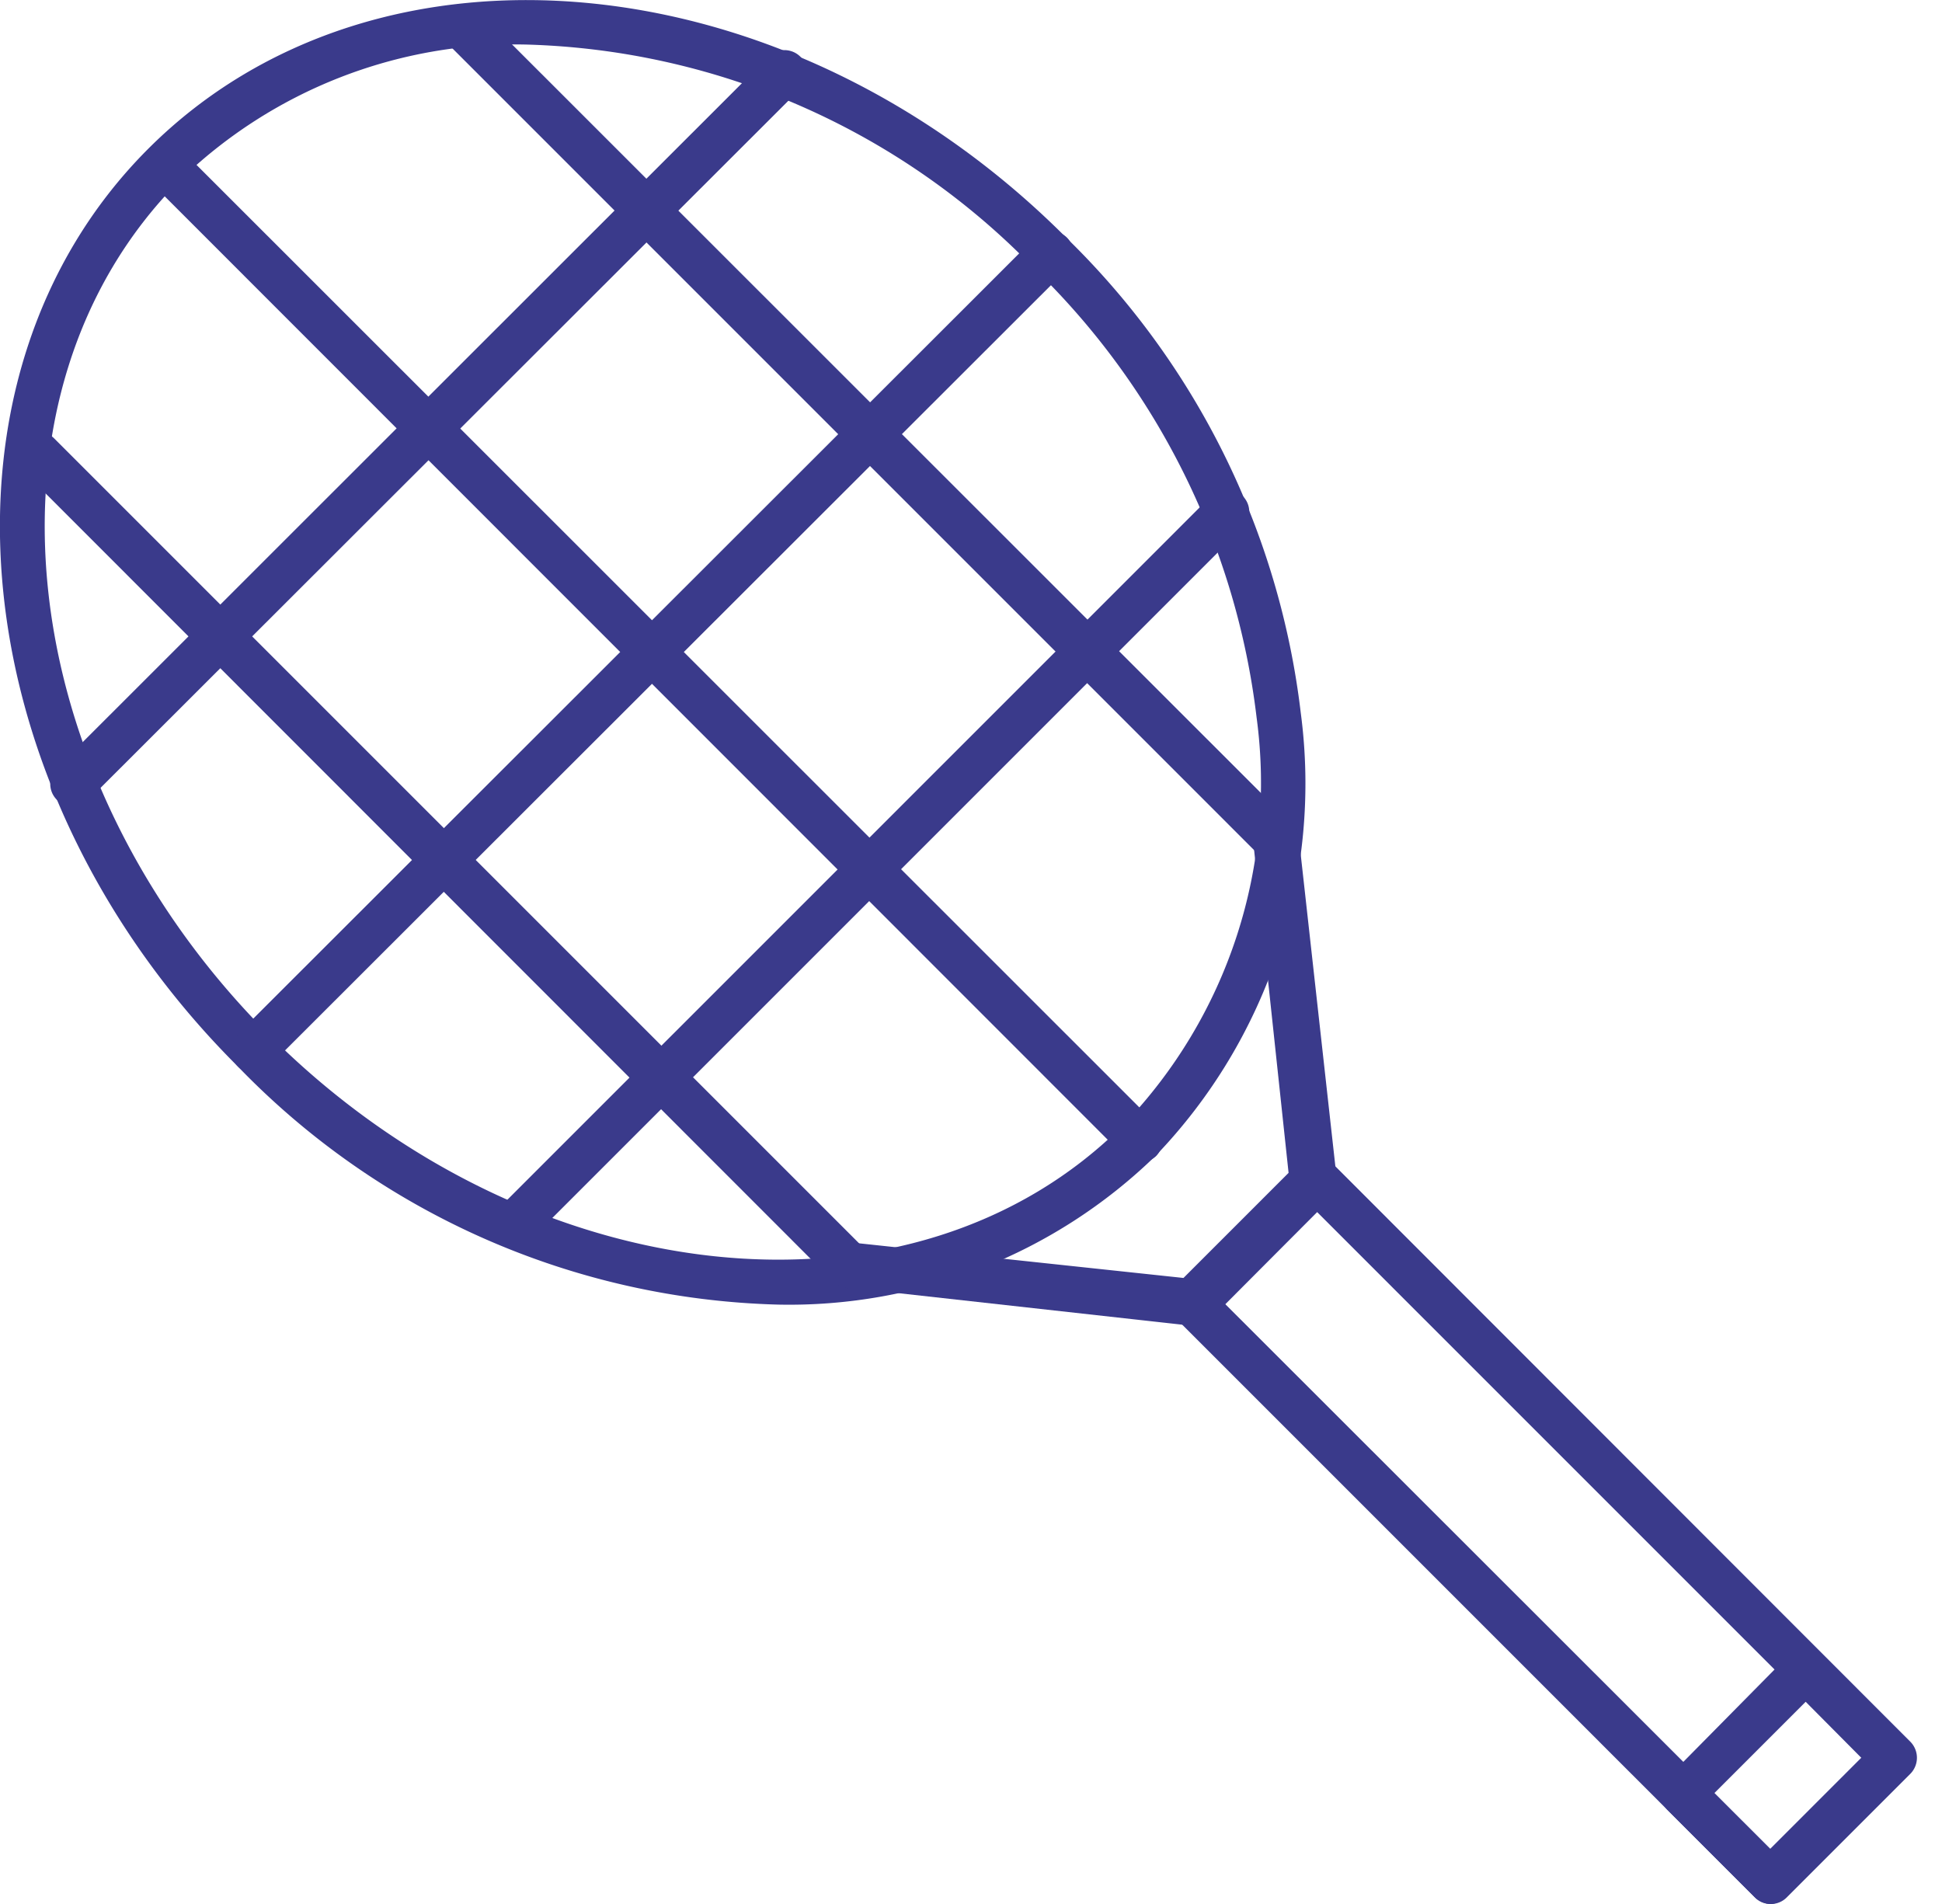
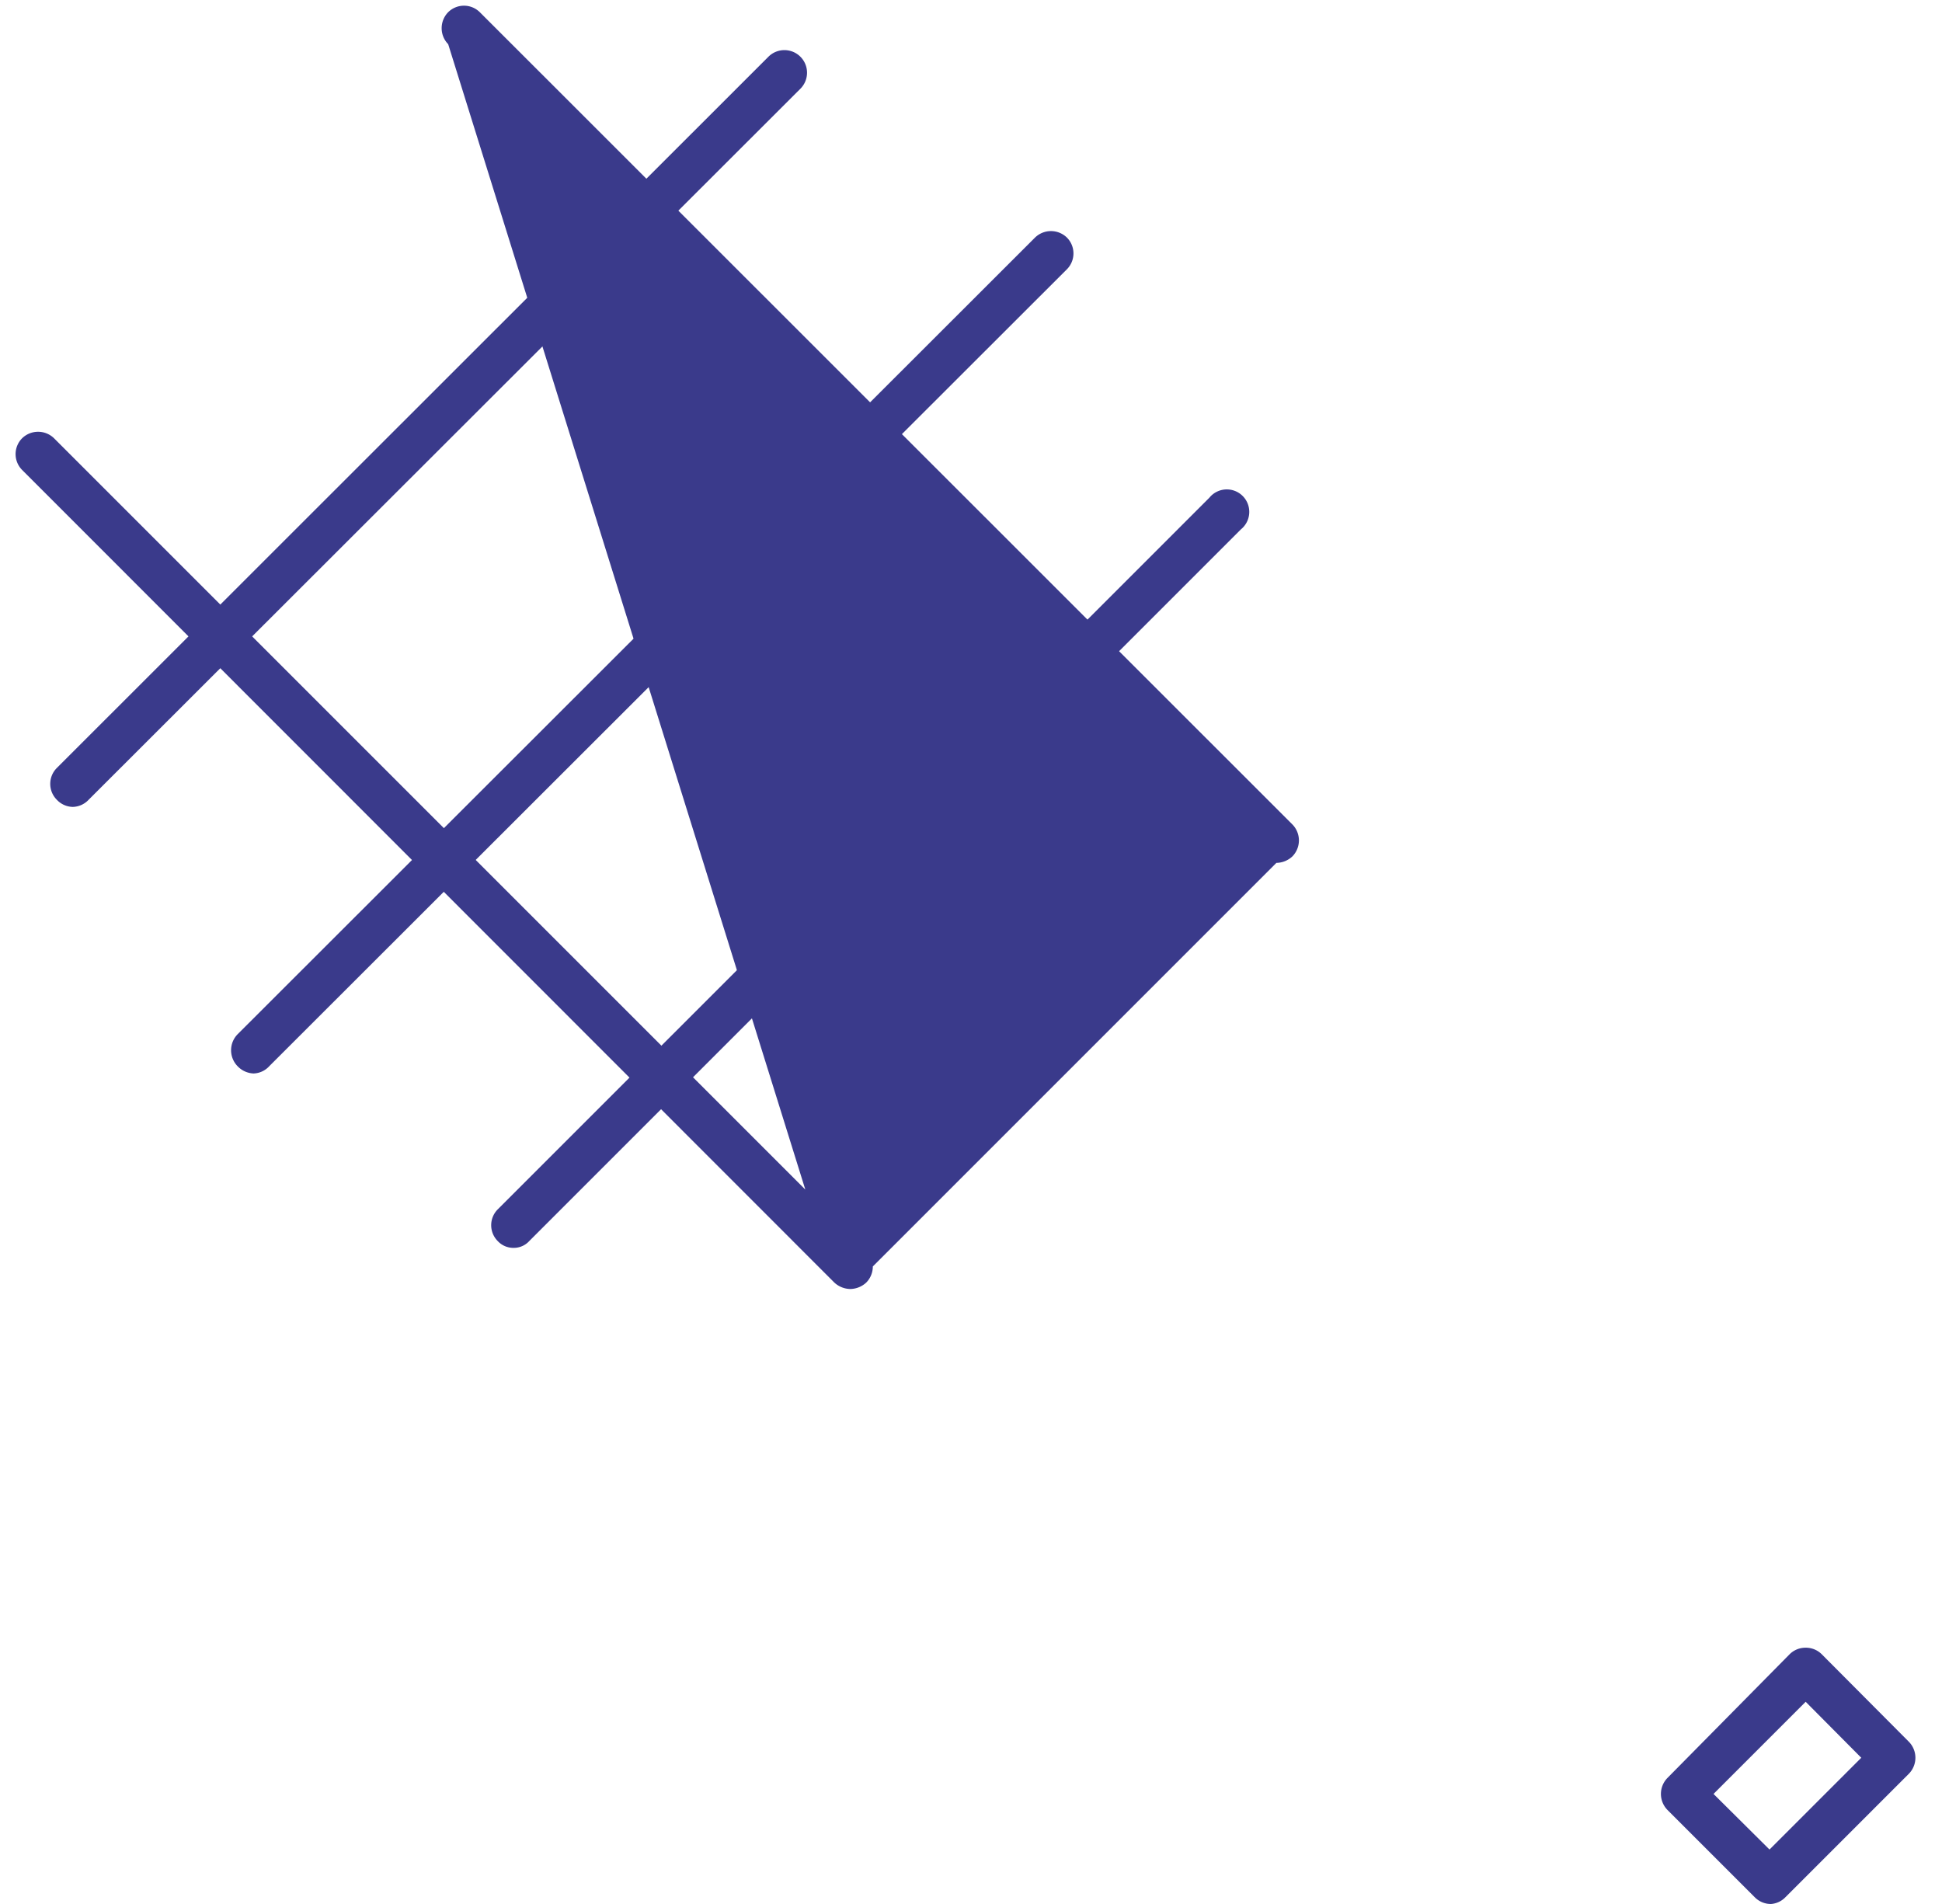
<svg xmlns="http://www.w3.org/2000/svg" width="51" height="50">
  <defs>
    <style>.cls-1{fill:#3a3a8b}</style>
  </defs>
  <g id="レイヤー_2" data-name="レイヤー 2">
    <g id="icn">
-       <path class="cls-1" d="M20.44 34.26A20.45 20.45 0 0 1 6.24 28C-1.06 20.72-2.11 9.9 3.9 3.9S20.72-1.06 28 6.24a20.82 20.82 0 0 1 6.16 12.48 14.11 14.11 0 0 1-3.82 11.64 13.8 13.8 0 0 1-9.9 3.9zM13.82 1.17a12.65 12.65 0 0 0-9.09 3.56C-.81 10.28.24 20.35 7.07 27.18S24 35.07 29.52 29.52A12.94 12.94 0 0 0 33 18.84a19.65 19.65 0 0 0-5.82-11.77 19.29 19.29 0 0 0-13.36-5.9z" />
-       <path class="cls-1" d="M29.94 30.53a.63.63 0 0 1-.42-.17L3.9 4.73a.59.59 0 0 1 .83-.83l25.63 25.62a.6.6 0 0 1 0 .84.63.63 0 0 1-.42.17z" />
      <path class="cls-1" d="M6.66 28.19a.61.61 0 0 1-.42-.19.6.6 0 0 1 0-.84L27.18 6.24a.6.6 0 0 1 .84 0 .59.59 0 0 1 0 .83L7.07 28a.58.58 0 0 1-.41.19zm-4.75-7a.59.59 0 0 1-.42-.19.59.59 0 0 1 0-.83L20.18 1.49a.59.59 0 1 1 .84.84L2.33 21a.59.59 0 0 1-.42.19zm11.58 11.58a.56.56 0 0 1-.42-.18.59.59 0 0 1 0-.83l18.69-18.69a.59.59 0 1 1 .83.83L13.9 32.59a.55.55 0 0 1-.41.18z" />
-       <path class="cls-1" d="M22.33 33.85a.63.63 0 0 1-.42-.17L.58 12.34a.59.59 0 0 1 0-.83.6.6 0 0 1 .84 0l21.33 21.33a.6.6 0 0 1 0 .84.63.63 0 0 1-.42.17zm11.19-11.19a.63.63 0 0 1-.42-.17L11.77 1.16a.6.6 0 0 1 0-.84.59.59 0 0 1 .83 0l21.34 21.33a.6.6 0 0 1 0 .84.63.63 0 0 1-.42.17z" />
-       <path class="cls-1" d="M31.32 34.81h-.07l-9-1a.59.59 0 1 1 .12-1.18l8.71.93 2.76-2.76-.93-8.71a.59.59 0 0 1 1.2-.09l1 9a.57.57 0 0 1-.17.48l-3.16 3.17a.63.63 0 0 1-.46.16z" />
-       <path class="cls-1" d="M46.51 50a.59.59 0 0 1-.42-.17L30.9 34.64a.59.59 0 0 1-.17-.42.63.63 0 0 1 .17-.42l3.25-3.25a.62.62 0 0 1 .84 0l15.18 15.19a.6.6 0 0 1 0 .84l-3.25 3.25a.58.58 0 0 1-.41.17zM32.15 34.22l14.36 14.35 2.41-2.41-14.35-14.35z" />
+       <path class="cls-1" d="M22.33 33.85a.63.63 0 0 1-.42-.17L.58 12.34a.59.59 0 0 1 0-.83.6.6 0 0 1 .84 0l21.33 21.33a.6.6 0 0 1 0 .84.63.63 0 0 1-.42.17za.63.63 0 0 1-.42-.17L11.77 1.16a.6.6 0 0 1 0-.84.59.59 0 0 1 .83 0l21.34 21.33a.6.6 0 0 1 0 .84.63.63 0 0 1-.42.17z" />
      <path class="cls-1" d="M46.51 50a.59.59 0 0 1-.42-.17l-2.3-2.3a.6.6 0 0 1 0-.84L47 43.44a.59.59 0 0 1 .42-.17.59.59 0 0 1 .42.17l2.29 2.3a.6.6 0 0 1 0 .84l-3.25 3.25a.58.58 0 0 1-.37.17zM45 47.11l1.47 1.46 2.41-2.41-1.46-1.47z" />
    </g>
  </g>
</svg>